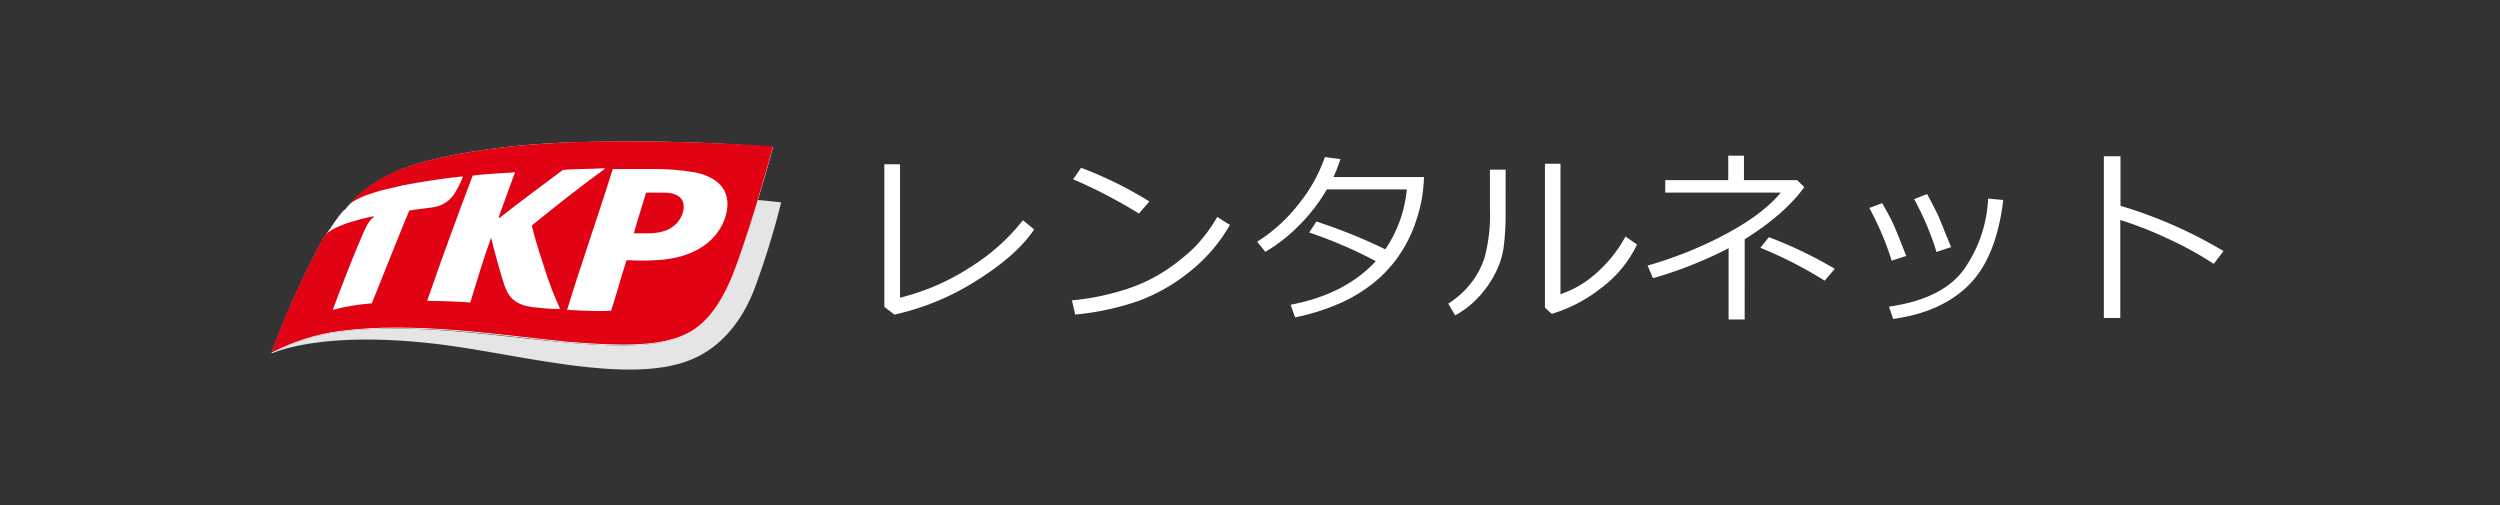
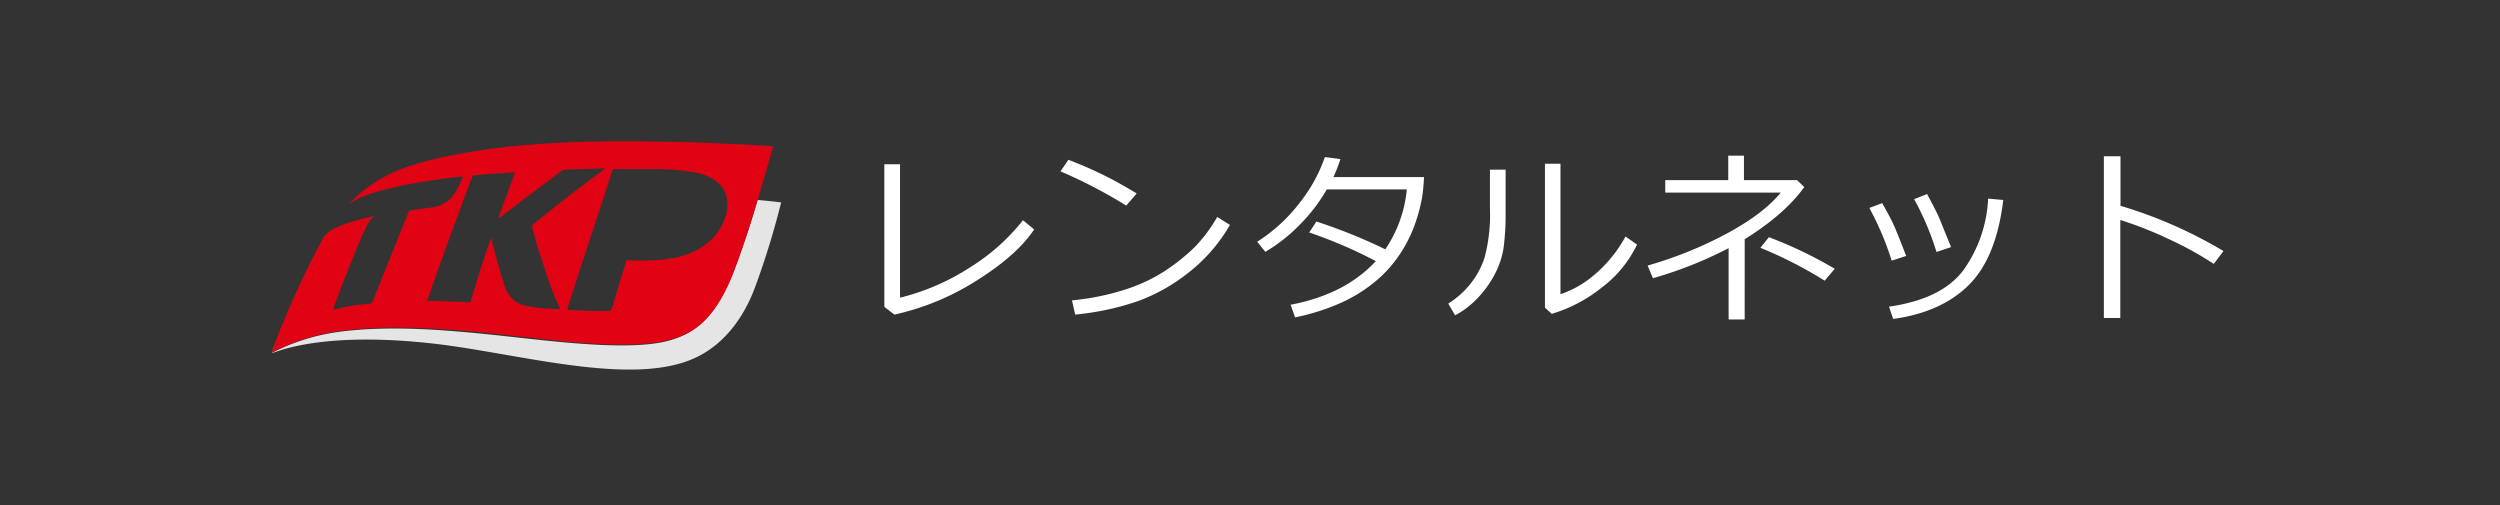
<svg xmlns="http://www.w3.org/2000/svg" xmlns:xlink="http://www.w3.org/1999/xlink" width="460" height="93">
  <rect width="100%" height="100%" fill="#333333" stroke="none" />
  <defs>
    <clipPath id="clip-path">
      <rect id="長方形_35161" data-name="長方形 35161" width="359.122" height="42" fill="none" />
    </clipPath>
    <clipPath id="clip-path-2">
-       <path id="パス_102366" data-name="パス 102366" d="M42.448 5.7c-.3 1.048-1.647 5.241-2.247 7.487h2.547c3.743 0 5.688-1.5 6.438-3.744.6-1.946-.149-3.743-3.444-3.743z" transform="translate(-40.201 -5.7)" fill="none" />
-     </clipPath>
+       </clipPath>
    <clipPath id="clip-path-3">
      <path id="パス_102367" data-name="パス 102367" d="M54.353 31.009c2.4-7.936 5.99-18.118 8.387-25.9h7.036a43.448 43.448 0 018.087.6c3.593.749 7.039 2.846 5.69 7.936-1.2 4.193-5.241 7.936-13.028 8.236-2.4.151-4.192 0-5.239 0-.9 2.7-1.947 6.588-2.846 9.285-.656.043-1.4.061-2.2.061-1.914 0-4.089-.106-5.891-.212m-.744-25.761c1.348-.149 5.09-.149 7.638-.3V5.1c-4.343 3.149-9.285 7.042-13.328 10.337-.3 0 2.4 8.685 3.744 12.129q1.121 2.693 1.348 3.144c0 .149 0 .149-.149.149a33.89 33.89 0 01-4.343-.3c-3.593-.3-4.943-1.8-5.692-4.043-.449-1.2-1.946-6.588-2.4-8.536 0-.149-.149-.149-.149 0-1.349 3.744-2.7 8.236-3.744 11.68-1.647-.149-5.69-.3-7.936-.3 2.844-8.236 5.39-15.123 8.385-23.058 2.246-.3 5.69-.449 7.787-.6-.9 2.4-1.8 4.943-3 8.236 0 .151 0 .151.149.151 4.792-3.744 6.888-5.243 11.68-8.836M52.108.315C37.883 1.062 27.4 3.459 22.76 5.554a24.767 24.767 0 00-8.536 5.99 16.376 16.376 0 012.846-1.5c.9-.3 1.646-.6 2.7-.9S23.058 8.4 24.108 8.1c3.892-.748 8.085-1.348 11.08-1.648A13.328 13.328 0 0133.989 9a5.667 5.667 0 01-4.343 3.144c-2.1.3-3.593.449-4.341.6-.3.6-4.492 11.082-6.888 17.07a40.209 40.209 0 00-7.188 1.2c1.649-4.492 4.193-10.929 5.392-13.626 1.2-2.844 1.646-3 2.1-3.444.151 0 0-.149 0-.149a41.889 41.889 0 00-5.09 1.348c-1.5.6-3.146 1.2-4.043 2.4A165.608 165.608 0 000 38.647v.153h.149a38.01 38.01 0 0112.429-3.9c13.624-1.8 29.5.749 41.476 1.946 11.529 1.054 16.621.454 19.614-.446 3.744-1.048 7.638-3.293 11.082-11.68 2.4-5.988 6.288-19.165 7.487-23.808C86.255.494 75.5 0 65.007 0c-4.48 0-8.91.09-12.9.315" fill="none" />
    </clipPath>
    <linearGradient id="linear-gradient" x1="-6.952" y1="4.348" x2="-6.779" y2="4.348" gradientUnits="objectBoundingBox">
      <stop offset="0" stop-color="#b81c22" />
      <stop offset=".5" stop-color="#e10213" />
      <stop offset="1" stop-color="#e10213" />
    </linearGradient>
    <linearGradient id="linear-gradient-2" x1="0" y1="1.083" x2=".018" y2="1.083" xlink:href="#linear-gradient" />
  </defs>
  <g id="グループ_116751" data-name="グループ 116751" transform="translate(3424 13996)">
    <rect id="長方形_35231" data-name="長方形 35231" width="460" height="93" transform="translate(-3424 -13996)" fill="none" />
    <g id="グループ_116750" data-name="グループ 116750" transform="translate(-3374 -13970)">
      <g id="グループ_116320" data-name="グループ 116320">
        <g id="グループ_116319" data-name="グループ 116319" clip-path="url(#clip-path)">
-           <path id="パス_102364" data-name="パス 102364" d="M11.68 14.687c-.3.449-1.2 1.8-2.1 3A165.491 165.491 0 000 38.794v.149h.151a38.038 38.038 0 0112.427-3.893c13.626-1.8 29.5.749 41.476 1.947 11.531 1.048 16.621.449 19.616-.449 3.743-1.049 7.636-3.3 11.08-11.68 2.4-5.988 6.288-19.165 7.487-23.808A333.626 333.626 0 0052.258.312c-14.224.749-24.706 3.144-29.347 5.241a24.789 24.789 0 00-8.536 5.99 8.995 8.995 0 00-.9 1.048c-.149-.149-1.348 1.5-1.8 2.1" transform="translate(0 .001)" fill="#fff" />
          <path id="パス_102365" data-name="パス 102365" d="M89.391 6.513A137.624 137.624 0 0184.6 20.588c-3.444 8.385-7.338 10.482-11.08 11.68-3 .9-8.085 1.5-19.616.449-11.978-1.049-27.85-3.744-41.476-1.947A38.038 38.038 0 000 34.663h.149c1.348-.449 9.883-4.043 30.247-1.647 15.123 1.8 35.637 7.787 47.166 2.7 5.541-2.4 9.283-7.487 11.38-13.177a149.429 149.429 0 004.792-15.577c-1.2-.149-2.546-.3-4.343-.449" transform="translate(0 4.282)" fill="#e5e5e6" />
        </g>
      </g>
      <g id="グループ_116322" data-name="グループ 116322" transform="translate(66.631 9.447)">
        <g id="グループ_116321" data-name="グループ 116321" clip-path="url(#clip-path-2)">
          <rect id="長方形_35162" data-name="長方形 35162" width="9.585" height="7.487" fill="url(#linear-gradient)" />
        </g>
      </g>
      <g id="グループ_116324" data-name="グループ 116324">
        <g id="グループ_116323" data-name="グループ 116323" clip-path="url(#clip-path-3)">
          <rect id="長方形_35163" data-name="長方形 35163" width="92.237" height="38.796" fill="url(#linear-gradient-2)" />
        </g>
      </g>
      <g id="グループ_116326" data-name="グループ 116326">
        <g id="グループ_116325" data-name="グループ 116325" clip-path="url(#clip-path)" fill="#fff">
          <path id="パス_102368" data-name="パス 102368" d="M95.572 14.544q-3.145 4.724-10.495 9.348a47.192 47.192 0 01-15.219 6.321l-1.851-1.427V2.546h2.887V27.1a42.189 42.189 0 0012.976-5.639 37.574 37.574 0 009.645-8.615z" transform="translate(44.711 1.674)" />
-           <path id="パス_102369" data-name="パス 102369" d="M117.9 13.455a29.979 29.979 0 01-7.409 8.609 33.4 33.4 0 01-9.476 5.4 49.958 49.958 0 01-11.582 2.489l-.6-2.617a45.738 45.738 0 009.926-2.032 30.114 30.114 0 007.434-3.55 37.734 37.734 0 005.141-4.13 28.062 28.062 0 004.233-5.634zm-14.822-4.316l-1.921 2.226a90.929 90.929 0 00-12.1-6.3l1.46-2.125a72.119 72.119 0 0112.56 6.2" transform="translate(58.405 1.929)" />
+           <path id="パス_102369" data-name="パス 102369" d="M117.9 13.455a29.979 29.979 0 01-7.409 8.609 33.4 33.4 0 01-9.476 5.4 49.958 49.958 0 01-11.582 2.489l-.6-2.617a45.738 45.738 0 009.926-2.032 30.114 30.114 0 007.434-3.55 37.734 37.734 0 005.141-4.13 28.062 28.062 0 004.233-5.634m-14.822-4.316l-1.921 2.226a90.929 90.929 0 00-12.1-6.3l1.46-2.125a72.119 72.119 0 0112.56 6.2" transform="translate(58.405 1.929)" />
          <path id="パス_102370" data-name="パス 102370" d="M124.712 2.12a25.855 25.855 0 01-1.291 3.315h16.672A35.322 35.322 0 01139.77 9a30.373 30.373 0 01-1.657 5.939 25.66 25.66 0 01-2.889 5.312A23.415 23.415 0 01130.7 25a27.774 27.774 0 01-6.331 3.764 40.843 40.843 0 01-8 2.489l-.817-2.329q10.012-1.9 15.669-8.02a82.335 82.335 0 00-12.254-5.269l1.326-2.022a99.4 99.4 0 0112.678 5.115 23.562 23.562 0 003.961-11.03h-14.716a31.8 31.8 0 01-5.211 6.731 29.933 29.933 0 01-6.109 4.759l-1.5-1.853a30.2 30.2 0 007.878-7.248 28.375 28.375 0 004.58-8.337z" transform="translate(71.924 1.147)" />
          <path id="パス_102371" data-name="パス 102371" d="M141.164 11.315a48.23 48.23 0 01-.358 6.534 15.208 15.208 0 01-1.623 4.946A19.294 19.294 0 01136 27.221a15.988 15.988 0 01-4.13 3.161l-1.258-2.158a16.367 16.367 0 003.927-3.449 15.235 15.235 0 002.77-5.065 30.561 30.561 0 00.97-8.957V3.581h2.889zm24.184 6.05a21.655 21.655 0 01-6.723 8.082 26.848 26.848 0 01-8.982 4.664l-1.24-1.155V2.494h2.856v24a18.667 18.667 0 006.093-3.449 24.394 24.394 0 005.871-7.172z" transform="translate(85.868 1.639)" />
          <path id="パス_102372" data-name="パス 102372" d="M170.6 31.741h-2.957v-13.12a74.8 74.8 0 01-13.919 5.524l-.984-2.329a73.5 73.5 0 0014.624-5.916q6.69-3.62 9.883-7.512h-21.26V6.1h11.591V1.6h2.889v4.5h9.771l1.328 1.275q-3.588 5-10.962 9.6zm16.571-9.33l-1.85 2.189a77.032 77.032 0 00-11.828-6.051l1.561-1.954a78.158 78.158 0 0112.119 5.813" transform="translate(100.42 1.046)" />
          <path id="パス_102373" data-name="パス 102373" d="M184.136 17.244l-2.668.867a54.076 54.076 0 00-4.114-9.7l2.363-.883q1.459 2.551 2.073 3.892t2.345 5.829M202 6.946q-1.273 10.6-6.33 15.635t-13.93 6.255l-.766-2.261q9.689-1.395 13.666-6.68a24.519 24.519 0 004.571-13.2zm-9.6 8.667l-2.685.9a51.65 51.65 0 00-4.115-9.721l2.38-.935q1.919 3.553 2.4 4.783t2.022 4.972" transform="translate(116.601 3.85)" />
          <path id="パス_102374" data-name="パス 102374" d="M225.4 19.1l-1.785 2.362a62.848 62.848 0 00-8.446-4.639 67.332 67.332 0 00-8.753-3.433v18.032h-3.025V1.663h3.06v9.111A83.565 83.565 0 01225.4 19.1" transform="translate(133.72 1.093)" />
        </g>
      </g>
    </g>
  </g>
</svg>